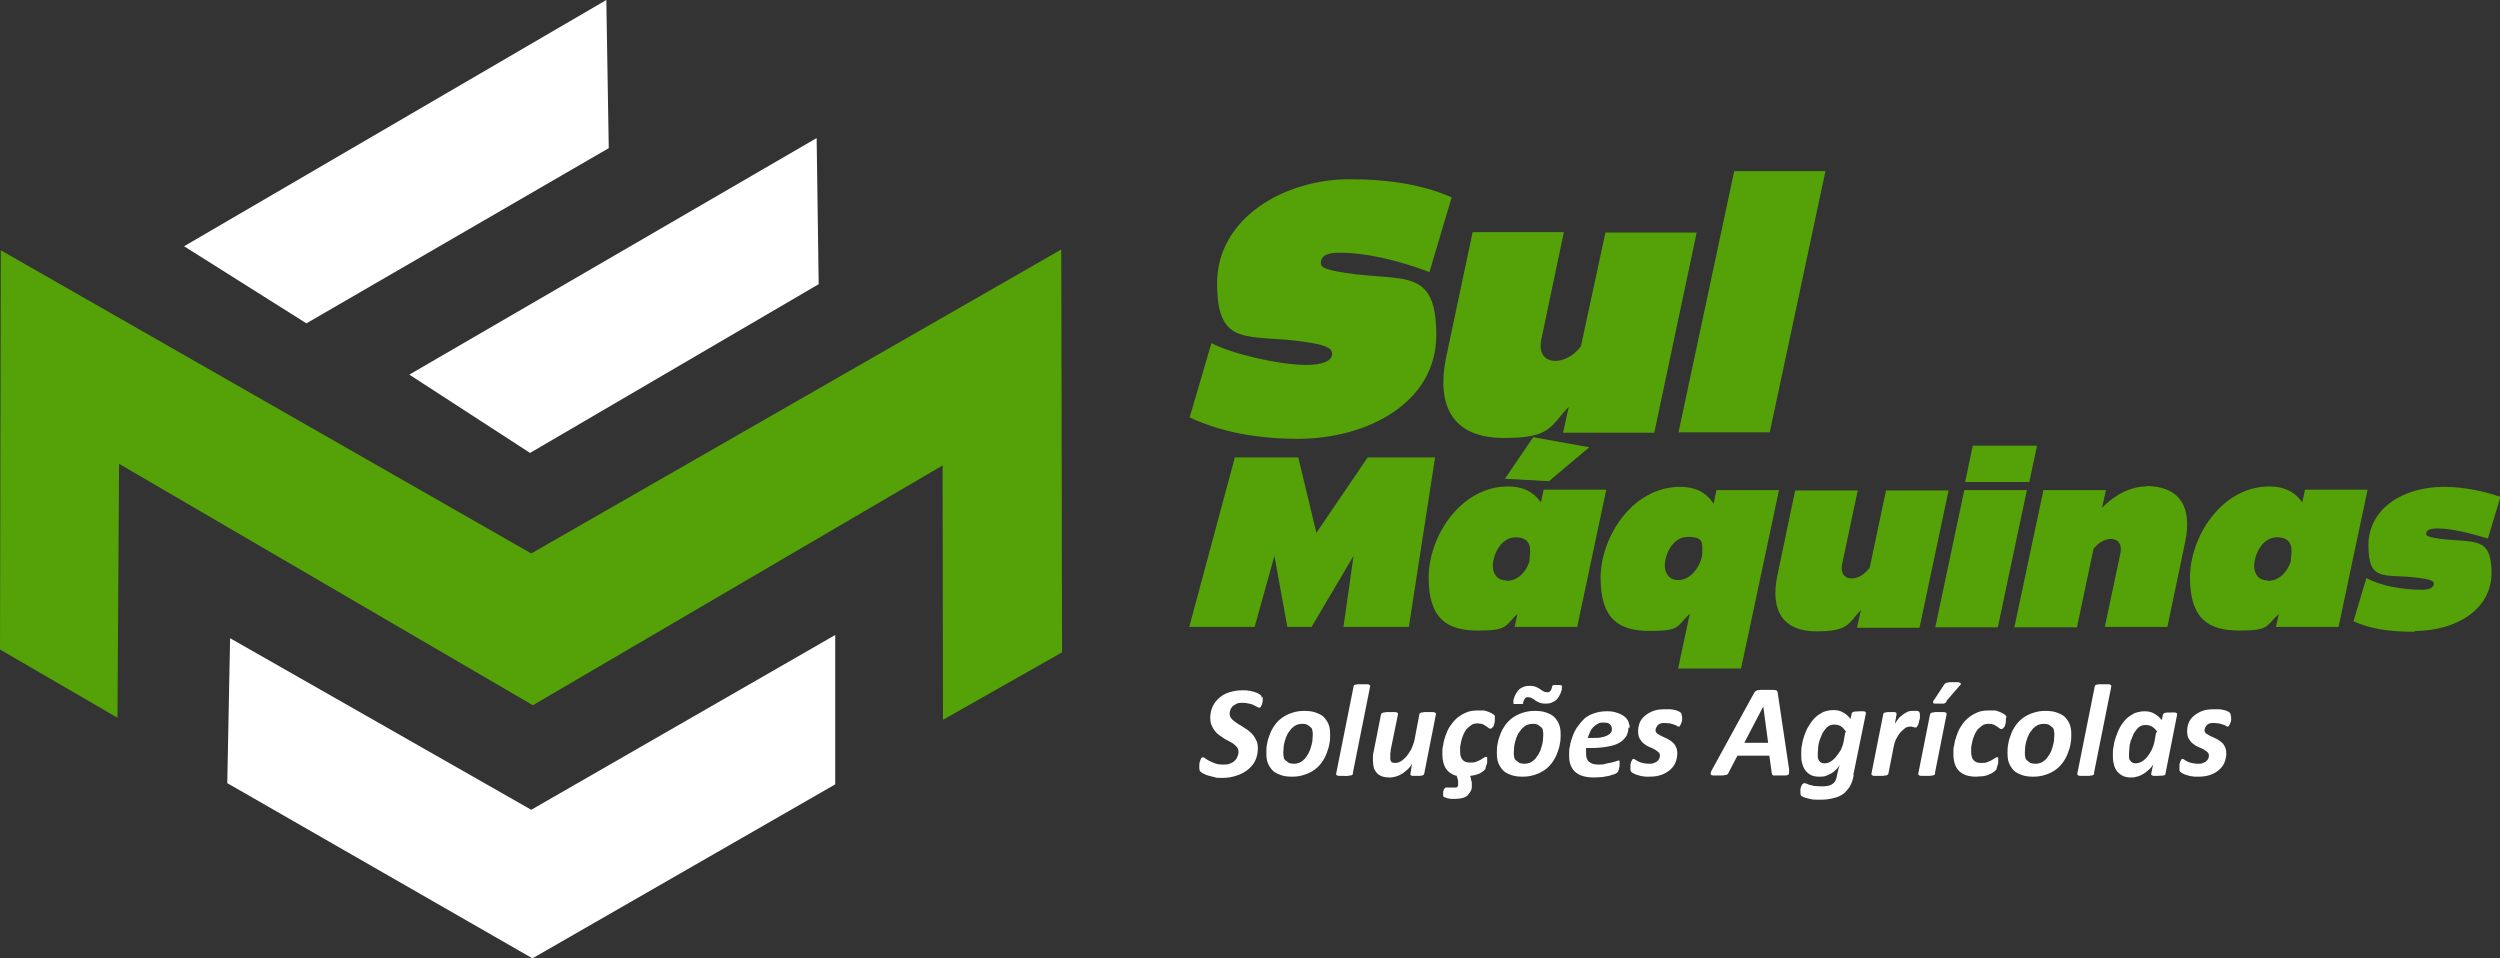
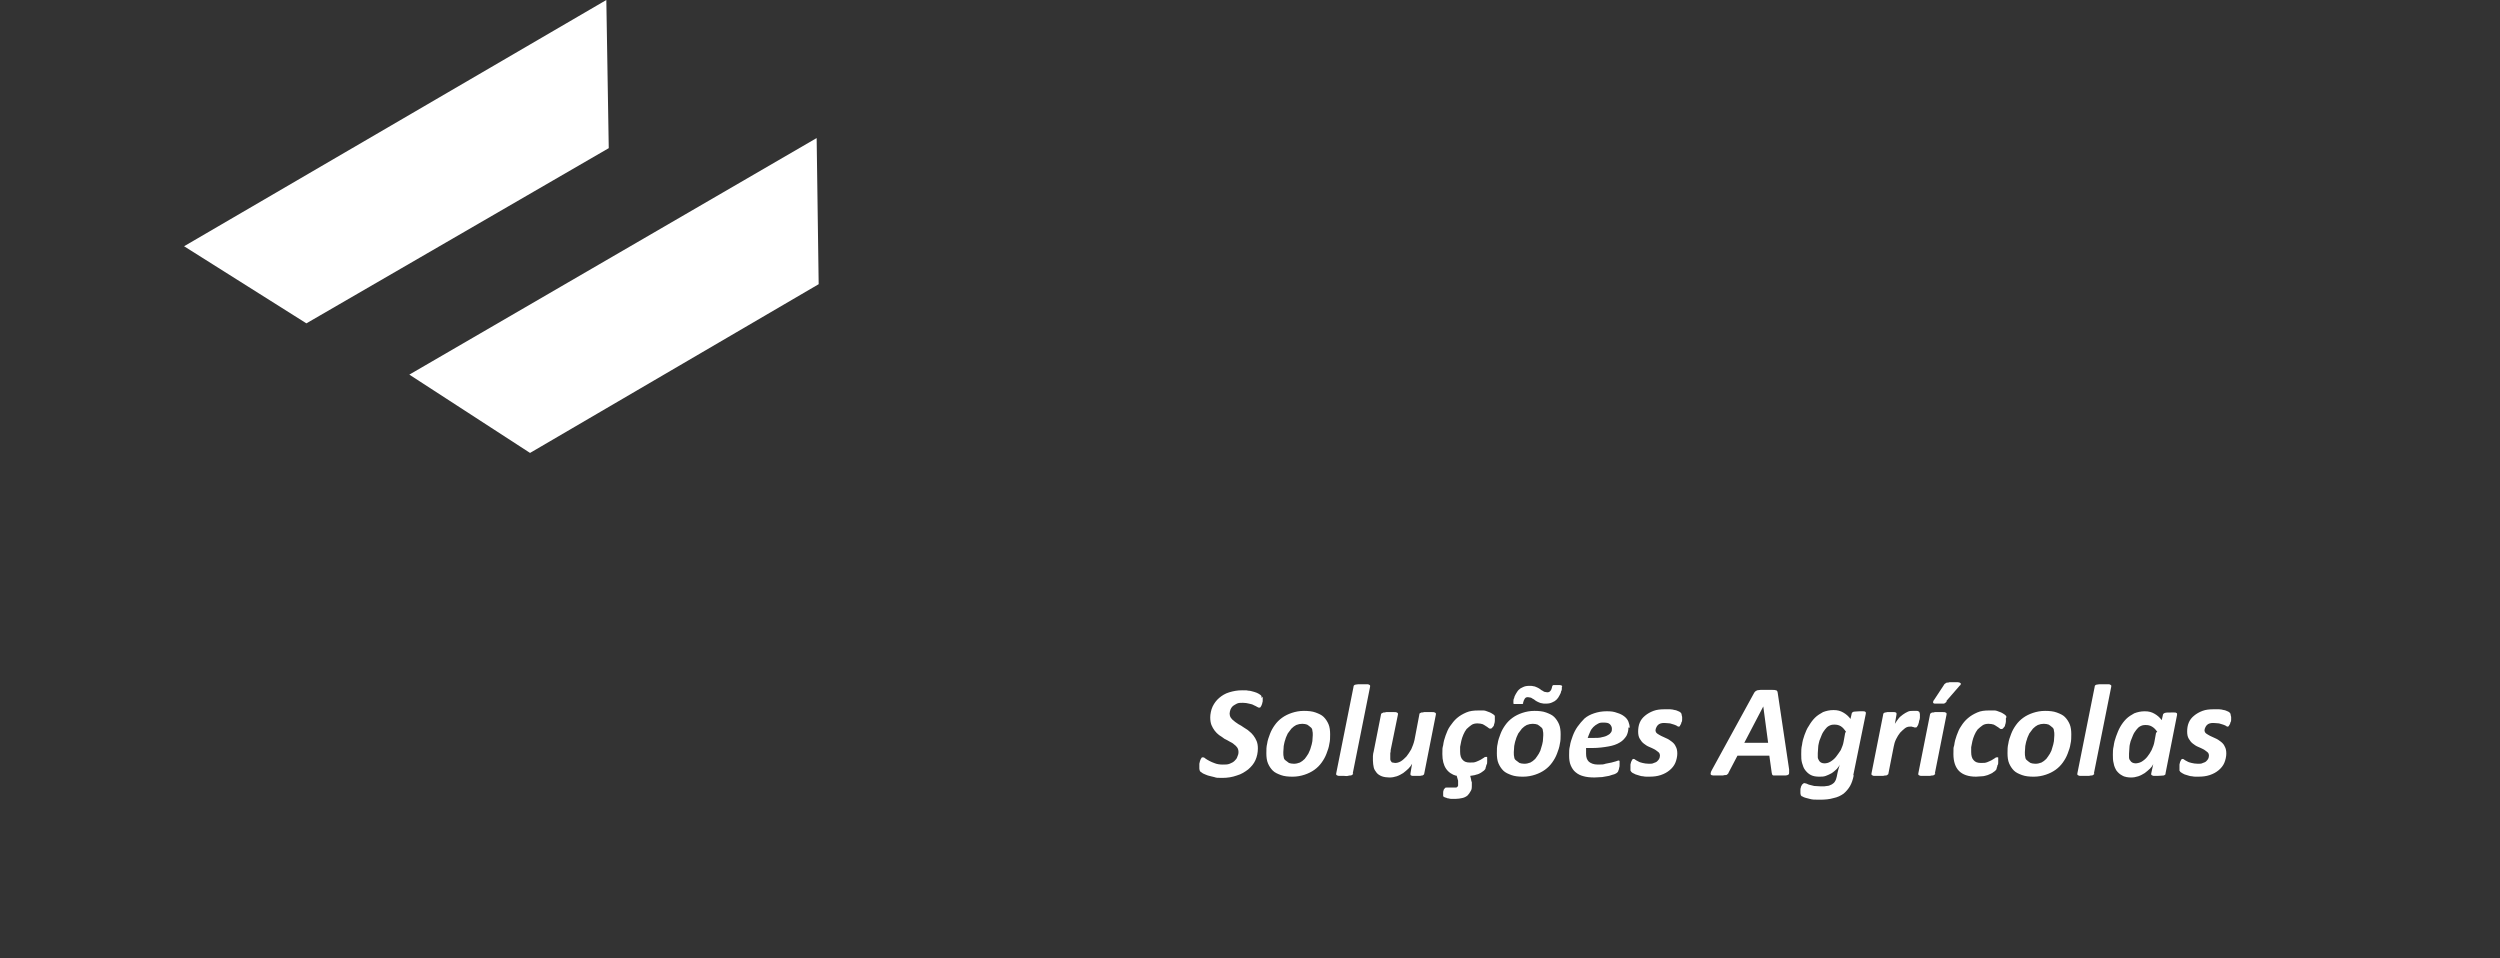
<svg xmlns="http://www.w3.org/2000/svg" id="uuid-a7365ce0-0fbe-4c1f-94d5-3d5965bb201b" data-name="Camada 2" width="619.3" height="237.4" viewBox="0 0 619.3 237.4">
  <rect x="0" y="0" width="619.3" height="237.4" fill="#333333" stroke="none" />
  <g id="uuid-4e80fe0e-f2eb-48b3-a1cb-bdde0076f296" data-name="Camada 1">
    <polygon points="75.9 80.1 45.6 61 150.2 0 150.8 36.7 75.9 80.1" style="fill: #fff; fill-rule: evenodd; stroke-width: 0px;" />
    <polygon points="131.3 112.2 101.4 92.8 202.3 34.2 202.8 70.4 131.3 112.2" style="fill: #fff; fill-rule: evenodd; stroke-width: 0px;" />
-     <polygon points="131.6 200.6 57 158.1 56.3 194 131.9 237.4 206.9 194.3 206.9 157.3 131.6 200.6" style="fill: #fff; fill-rule: evenodd; stroke-width: 0px;" />
-     <polygon points="29.5 114.9 29.1 177.8 0 160.9 .2 62 131.6 137.1 262.9 61.8 263.1 161.6 233.6 178.3 233.5 115.3 132 174.7 29.5 114.9" style="fill: #55a108; fill-rule: evenodd; stroke-width: 0px;" />
    <path d="M457.3,181.3c-.4-.6-.8-1.1-1.3-1.4-.5-.3-1-.4-1.6-.4s-.9.1-1.3.3c-.4.2-.7.5-1,.9-.3.4-.6.8-.8,1.3-.2.5-.4,1-.6,1.5-.1.5-.3,1.1-.3,1.6,0,.5-.1,1-.1,1.5s0,.7,0,1c0,.3.2.6.3.8.1.2.3.4.5.5.2.1.5.2.8.2.5,0,1-.1,1.5-.4.5-.3,1-.7,1.4-1.2.4-.5.8-1.1,1.2-1.7.3-.7.6-1.4.7-2.1l.4-2.2ZM459.2,192.1c-.2,1-.5,1.9-.9,2.6-.4.7-1,1.4-1.6,1.9-.7.5-1.5.9-2.5,1.1-1,.3-2.1.4-3.4.4s-1.8,0-2.5-.2c-.7-.2-1.4-.3-1.8-.6-.2,0-.3-.2-.4-.3,0-.1-.1-.3-.1-.5s0-.2,0-.3c0-.2,0-.3,0-.5,0-.2,0-.4.1-.6,0-.2.1-.4.2-.5,0-.2.2-.3.3-.4.1-.1.2-.2.3-.2s.3,0,.5.1c.2,0,.4.2.8.3.3.1.7.2,1.2.3.5,0,1.1.1,1.7.1s1.1,0,1.5-.1c.4,0,.8-.2,1.2-.4.3-.2.6-.4.8-.8.2-.3.3-.7.4-1.1.1-.7.3-1.3.4-1.8.1-.5.3-.9.4-1.2-.2.4-.5.7-.8,1.1-.4.4-.8.7-1.2,1-.5.3-1,.5-1.5.7-.5.2-1.1.2-1.6.2-.8,0-1.5-.1-2.1-.4-.6-.3-1-.7-1.4-1.2-.4-.5-.6-1.1-.8-1.8-.2-.7-.2-1.4-.2-2.2s0-1.5.2-2.3c.1-.8.3-1.6.6-2.4.3-.8.6-1.6,1.1-2.3.4-.7.9-1.4,1.5-2,.6-.6,1.3-1,2-1.4.8-.3,1.6-.5,2.6-.5s1.7.2,2.4.6c.7.4,1.3.9,1.8,1.6l.3-1.3c0-.2.2-.4.5-.5.3,0,.8-.1,1.5-.1s.6,0,.8,0c.2,0,.4,0,.5.1.1,0,.2.1.2.2,0,0,0,.2,0,.3l-3.1,15.2ZM436.8,175h0l-4.7,9h5.9l-1.2-9ZM443.2,190.5c0,.4,0,.7,0,.9,0,.2,0,.4-.2.5-.1.1-.4.2-.7.2-.3,0-.8,0-1.4,0s-.8,0-1,0c-.3,0-.5,0-.6,0-.1,0-.2-.1-.3-.2,0,0,0-.2-.1-.4l-.6-4.3h-7.9l-2.2,4.2c0,.2-.2.3-.3.4,0,.1-.2.2-.4.2-.2,0-.4,0-.7.1-.3,0-.7,0-1.2,0s-.9,0-1.2,0c-.3,0-.5-.1-.6-.2,0-.1-.1-.3,0-.5,0-.2.2-.5.4-.9l10.3-18.8c.1-.2.2-.3.3-.4.1-.1.3-.2.5-.3.2,0,.5-.1.8-.1.3,0,.8,0,1.4,0s1.1,0,1.5,0c.4,0,.7,0,.9.1.2,0,.3.1.4.3,0,.1.1.3.1.5l2.8,18.8ZM416.7,177.6c0,.1,0,.3,0,.6,0,.3,0,.5-.2.8,0,.3-.2.5-.3.7,0,.2-.2.3-.3.3s-.3,0-.5-.2c-.2-.1-.4-.2-.7-.3-.3-.1-.6-.2-1-.3-.4,0-.8-.1-1.3-.1s-.7,0-1,.1c-.3.1-.5.2-.7.4-.2.2-.3.4-.4.6-.1.2-.2.5-.2.7s.1.6.4.8c.3.2.6.4,1,.6.4.2.9.4,1.3.6.5.2.9.5,1.3.8.4.3.8.7,1,1.2.3.5.4,1.1.4,1.8s-.2,1.6-.5,2.3c-.3.7-.8,1.3-1.4,1.8-.6.5-1.3.9-2.2,1.2-.9.3-1.8.4-2.9.4s-1,0-1.5-.1c-.5,0-.9-.2-1.3-.3-.4-.1-.7-.2-1-.4-.3-.1-.5-.3-.6-.4,0,0-.1-.2-.2-.3,0-.1,0-.2,0-.4s0-.2,0-.4c0-.2,0-.3,0-.5,0-.2,0-.4.1-.6,0-.2.1-.4.2-.5,0-.1.1-.3.2-.4,0,0,.2-.1.2-.1.2,0,.3,0,.5.2.2.1.4.3.7.4.3.2.7.3,1.1.4.4.1,1,.2,1.6.2s.8,0,1.2-.2c.3-.1.6-.2.8-.4.2-.2.4-.4.5-.6.1-.2.2-.5.2-.8s-.1-.7-.4-.9c-.3-.2-.6-.5-1-.7-.4-.2-.8-.4-1.3-.6-.5-.2-.9-.5-1.3-.8-.4-.3-.7-.7-1-1.2-.3-.5-.4-1.1-.4-1.8s.1-1.5.4-2.2c.3-.7.7-1.2,1.3-1.7.6-.5,1.3-.9,2.1-1.2.8-.3,1.7-.4,2.8-.4s.9,0,1.3,0c.4,0,.8.1,1.2.2.3,0,.6.2.9.3.3.1.4.2.6.4.1.1.2.3.2.6ZM399.3,180.5c0-.4-.2-.8-.5-1.1-.3-.3-.8-.4-1.5-.4s-1,0-1.5.3c-.4.2-.8.5-1.1.8-.3.3-.6.7-.8,1.2-.2.5-.4.9-.6,1.5h1.4c.9,0,1.6,0,2.2-.2.6-.1,1.1-.3,1.4-.5.4-.2.6-.4.8-.7.2-.3.2-.6.2-.9ZM403.4,180.2c0,.8-.2,1.5-.5,2.1-.4.6-.9,1.2-1.6,1.6-.8.5-1.7.8-2.8,1-1.1.2-2.5.4-4.1.4h-1.5c0,.2,0,.5,0,.7,0,.2,0,.5,0,.7,0,.9.2,1.5.7,2,.5.4,1.2.7,2.2.7s1.4,0,1.9-.2c.6-.1,1.1-.2,1.5-.3.4-.1.8-.2,1.1-.3.3-.1.5-.2.6-.2s.2,0,.3.1c0,0,0,.2,0,.4s0,.4,0,.6c0,.2,0,.5-.1.7,0,.2-.1.5-.2.7,0,.2-.2.4-.3.5-.1.1-.4.3-.7.4-.3.1-.8.2-1.3.4-.5.1-1,.2-1.7.3-.6,0-1.2.1-1.9.1-1.1,0-2-.1-2.7-.3-.8-.2-1.4-.5-2-1-.5-.4-.9-1-1.2-1.7-.3-.7-.4-1.5-.4-2.5s0-1.5.2-2.3c.1-.8.4-1.7.7-2.5.3-.8.7-1.6,1.2-2.3.5-.7,1.1-1.4,1.7-2,.7-.6,1.5-1,2.4-1.3.9-.3,1.9-.5,3.1-.5s1.8.1,2.6.4c.7.2,1.3.5,1.8.9.5.4.8.8,1,1.3.2.5.3,1,.3,1.5ZM386.9,170.1c0,0,0,.2,0,.4,0,.2,0,.5-.2.8,0,.3-.2.6-.4,1-.2.4-.4.7-.7,1-.3.3-.6.5-1.1.7-.4.2-.9.3-1.5.3s-.8,0-1.1-.1c-.3,0-.6-.2-.9-.3-.3-.1-.5-.3-.7-.4-.2-.2-.4-.3-.6-.4-.2-.1-.4-.3-.6-.3-.2,0-.4-.1-.6-.1-.4,0-.6.1-.8.4-.2.3-.3.6-.4,1,0,0,0,.2,0,.2,0,0-.1.1-.2.1,0,0-.2,0-.4,0-.2,0-.4,0-.6,0s-.4,0-.6,0c-.1,0-.3,0-.4,0,0,0-.1,0-.2-.1,0,0,0-.1,0-.2s0-.2,0-.4c0-.2,0-.5.2-.8,0-.3.2-.6.4-1,.2-.3.4-.7.7-1,.3-.3.6-.5,1.1-.7.4-.2.9-.3,1.5-.3s.8,0,1.1.1c.3,0,.6.2.9.3.3.1.5.3.7.4.2.2.4.3.6.4.2.1.4.3.6.3.2,0,.4.1.6.1.3,0,.6-.1.8-.4.2-.2.3-.6.4-1,0-.2.1-.3.3-.4.2,0,.5,0,1,0s.8,0,1,.1c.1,0,.2.2.2.4ZM382.3,182.2c0-.5,0-.9-.1-1.2,0-.4-.2-.7-.5-.9-.2-.2-.5-.4-.8-.6-.3-.1-.7-.2-1.2-.2s-1,.1-1.5.3c-.4.2-.8.5-1.2.9-.3.4-.6.8-.9,1.2-.2.5-.5,1-.6,1.5-.2.5-.3,1.1-.4,1.6,0,.5-.1,1.1-.1,1.5s0,.9.1,1.2c0,.4.2.7.5.9s.5.4.8.6c.3.1.7.2,1.2.2s1-.1,1.5-.3c.4-.2.8-.5,1.2-.9.3-.4.6-.8.9-1.3.3-.5.5-1,.6-1.5.2-.5.3-1.1.4-1.6,0-.5.1-1,.1-1.5ZM386.6,181.9c0,.8,0,1.6-.2,2.4-.1.8-.4,1.6-.7,2.4-.3.8-.7,1.5-1.2,2.2-.5.7-1.1,1.3-1.8,1.8-.7.5-1.5.9-2.4,1.2-.9.3-1.9.5-3,.5s-2.1-.1-2.9-.4c-.8-.3-1.5-.6-2-1.1-.5-.5-.9-1.1-1.2-1.8-.3-.7-.4-1.6-.4-2.5s0-1.6.2-2.4c.1-.8.4-1.6.7-2.4.3-.8.7-1.5,1.2-2.2.5-.7,1.1-1.3,1.8-1.8.7-.5,1.5-.9,2.4-1.2.9-.3,1.9-.5,3-.5s2.1.1,2.9.4c.8.3,1.5.6,2,1.1.5.5.9,1.1,1.2,1.8.3.7.4,1.6.4,2.5ZM360.8,192.2c-1.1-.3-2-.9-2.6-1.8-.6-.9-.9-2.1-.9-3.6s0-1.4.2-2.2c.1-.8.3-1.6.6-2.4.3-.8.6-1.6,1.1-2.3s1-1.4,1.7-2,1.4-1,2.3-1.4c.9-.4,1.9-.5,3-.5s.9,0,1.3,0c.4,0,.8.2,1.1.3.4.1.7.3.9.4.3.2.5.3.6.4.1.1.2.2.2.3,0,0,0,.2,0,.4,0,.2,0,.5,0,.8,0,.3-.1.6-.2.9,0,.3-.2.5-.4.7-.1.2-.3.3-.5.3s-.3,0-.5-.2c-.2-.1-.3-.3-.6-.4-.2-.2-.5-.3-.8-.5-.3-.1-.8-.2-1.3-.2s-1.1.1-1.5.4c-.4.3-.8.6-1.2,1-.3.4-.6.9-.8,1.4-.2.5-.4,1-.5,1.5-.1.5-.2,1-.3,1.5,0,.5,0,.9,0,1.2,0,.9.2,1.6.6,2,.4.5,1,.7,1.8.7s1.1,0,1.6-.2c.4-.2.8-.3,1.1-.5.3-.2.6-.4.8-.5.2-.2.4-.2.6-.2s.2,0,.2.1c0,.1,0,.2,0,.4s0,.4,0,.7c0,.3,0,.6-.2.8,0,.3-.2.6-.2.8,0,.2-.2.4-.4.6-.1.1-.4.3-.7.5-.3.2-.7.4-1.2.5-.5.2-1,.2-1.5.3l.2.8c0,.3.1.5.2.8,0,.2,0,.5,0,.7,0,.6,0,1.1-.3,1.5-.2.4-.5.8-.8,1.1-.4.3-.8.5-1.3.6-.5.1-1,.2-1.6.2s-.6,0-.9,0c-.3,0-.6,0-.8-.1-.3,0-.5-.1-.7-.2-.2,0-.4-.1-.5-.2-.1,0-.2-.1-.2-.2,0,0,0-.2,0-.3s0-.3,0-.5c0-.2,0-.4.1-.6,0-.2.2-.4.3-.5.1-.2.3-.2.4-.2h1.9c.2,0,.3,0,.4,0,.1,0,.3,0,.4-.2.1,0,.2-.2.2-.3,0-.1,0-.3,0-.4s0-.2,0-.4c0-.1,0-.3,0-.4l-.4-1.4ZM352.8,191.6c0,.1,0,.2-.1.3,0,0-.2.1-.3.2-.1,0-.3,0-.6.1-.2,0-.5,0-.9,0s-.6,0-.8,0c-.2,0-.4,0-.5-.1-.1,0-.2-.1-.2-.2,0,0,0-.2,0-.3l.4-2.4c-.2.4-.5.8-.9,1.2-.4.4-.8.7-1.3,1.1-.5.3-1,.6-1.6.8-.6.2-1.2.3-1.8.3s-1.4-.1-1.9-.3c-.5-.2-1-.5-1.3-.9-.3-.4-.6-.8-.7-1.3-.1-.5-.2-1.1-.2-1.7s0-.7,0-1.1c0-.4.1-.8.2-1.2l1.8-9.1c0-.1,0-.2.2-.3,0,0,.2-.1.4-.2.2,0,.4,0,.7-.1.3,0,.6,0,1,0s.7,0,1,0c.3,0,.5,0,.6.1.1,0,.2.1.3.2,0,0,0,.2,0,.3l-1.8,8.8c0,.2,0,.5-.1.8,0,.3,0,.5,0,.8s0,.5,0,.7c0,.2.1.4.2.5.1.2.2.3.4.3.2,0,.4.1.6.1.4,0,.9-.1,1.4-.4.5-.3.9-.7,1.4-1.2.4-.5.8-1.1,1.2-1.8.3-.7.6-1.4.8-2.3l1.2-6.3c0-.1,0-.2.1-.3,0,0,.2-.1.4-.2.2,0,.4,0,.7-.1.3,0,.6,0,1,0s.7,0,1,0c.3,0,.5,0,.6.1.1,0,.2.1.3.2,0,0,0,.2,0,.3l-2.9,14.7ZM335.2,191.6c0,.1,0,.2-.2.3,0,0-.2.2-.4.2-.2,0-.4,0-.7.1s-.6,0-1,0-.7,0-1,0c-.2,0-.5,0-.6-.1-.1,0-.2-.1-.3-.2,0,0,0-.2,0-.3l4.3-21.5c0-.1,0-.2.1-.3,0,0,.2-.2.4-.2.2,0,.4-.1.7-.1.3,0,.6,0,1,0s.7,0,1,0c.3,0,.5,0,.6.1.1,0,.2.1.3.2,0,0,0,.2,0,.3l-4.3,21.5ZM325.2,182.2c0-.5,0-.9-.1-1.2,0-.4-.2-.7-.5-.9-.2-.2-.5-.4-.8-.6-.3-.1-.7-.2-1.2-.2s-1,.1-1.5.3c-.4.2-.8.5-1.2.9-.3.4-.6.8-.9,1.2-.2.5-.5,1-.6,1.5-.2.5-.3,1.1-.4,1.6,0,.5-.1,1.1-.1,1.5s0,.9.1,1.2c0,.4.2.7.5.9s.5.4.8.6c.3.1.7.2,1.2.2s1-.1,1.5-.3c.4-.2.8-.5,1.2-.9.3-.4.6-.8.9-1.3.2-.5.5-1,.6-1.5.2-.5.3-1.1.4-1.6,0-.5.1-1,.1-1.5ZM329.5,181.9c0,.8,0,1.6-.2,2.4-.1.8-.4,1.6-.7,2.4-.3.8-.7,1.5-1.2,2.2-.5.7-1.1,1.3-1.8,1.8-.7.5-1.5.9-2.4,1.2-.9.3-1.9.5-3,.5s-2.1-.1-2.9-.4c-.8-.3-1.5-.6-2-1.1-.5-.5-.9-1.1-1.2-1.8-.3-.7-.4-1.6-.4-2.5s0-1.6.2-2.4c.1-.8.4-1.6.7-2.4.3-.8.7-1.5,1.2-2.2s1.1-1.3,1.8-1.8c.7-.5,1.5-.9,2.4-1.2.9-.3,1.9-.5,3-.5s2.1.1,2.9.4c.8.3,1.5.6,2,1.1.5.5.9,1.1,1.2,1.8.3.7.4,1.6.4,2.5ZM312.8,172.6c0,0,0,.2,0,.4,0,.2,0,.3,0,.5,0,.2,0,.4-.1.6,0,.2-.1.4-.2.6,0,.2-.2.3-.2.4,0,.1-.2.2-.3.2-.2,0-.3,0-.6-.2-.2-.1-.5-.3-.8-.4-.3-.2-.7-.3-1.2-.4-.4-.1-.9-.2-1.5-.2s-1.1,0-1.5.2c-.4.2-.7.4-1,.6-.3.3-.5.6-.6.9-.1.3-.2.7-.2,1s.1.7.3,1c.2.3.5.6.8.8.3.3.7.5,1.1.8.4.2.9.5,1.3.8.4.3.9.5,1.3.9.4.3.8.7,1.1,1.1.3.4.6.9.8,1.4s.3,1.1.3,1.8c0,1-.2,2-.6,2.9-.4.9-1,1.6-1.8,2.3-.8.6-1.7,1.2-2.8,1.5-1.1.4-2.3.6-3.6.6s-1.4,0-2-.2c-.6-.1-1.1-.3-1.6-.4-.5-.2-.8-.3-1.2-.5-.3-.2-.6-.4-.7-.5-.1-.2-.2-.4-.2-.7s0-.2,0-.4c0-.2,0-.4,0-.6,0-.2,0-.4.1-.6,0-.2.1-.4.2-.6,0-.2.2-.3.2-.4,0-.1.2-.2.3-.2.2,0,.4,0,.7.3.3.2.6.4,1,.6.4.2.8.4,1.4.6.5.2,1.2.3,1.9.3s1.2,0,1.7-.2c.5-.2.9-.4,1.2-.7.3-.3.6-.6.7-1,.2-.4.3-.8.3-1.2s-.1-.8-.3-1.1c-.2-.3-.5-.6-.8-.8-.3-.3-.7-.5-1.1-.7-.4-.2-.8-.5-1.3-.7-.4-.3-.8-.6-1.3-.9-.4-.3-.8-.7-1.1-1.1-.3-.4-.6-.9-.8-1.4-.2-.5-.3-1.2-.3-1.9s.2-1.9.6-2.7c.4-.8.9-1.5,1.6-2.1.7-.6,1.5-1.1,2.5-1.4,1-.3,2-.5,3.2-.5s1.1,0,1.6.1c.5,0,.9.2,1.4.3.4.1.8.3,1,.4.3.2.5.3.6.4.1.1.2.2.2.3,0,.1,0,.3,0,.4Z" style="fill: #fff; fill-rule: evenodd; stroke-width: 0px;" />
    <path d="M552.7,177.6c0,.1,0,.3,0,.6,0,.3,0,.5-.2.8,0,.3-.2.5-.3.7-.1.2-.2.3-.3.3s-.3,0-.5-.2c-.2-.1-.4-.2-.7-.3-.3-.1-.6-.2-1-.3-.4,0-.8-.1-1.3-.1s-.7,0-1,.1c-.3.1-.5.2-.7.4-.2.2-.3.4-.4.6-.1.2-.2.5-.2.7s.1.6.4.8c.3.2.6.4,1,.6.4.2.9.4,1.3.6.5.2.9.5,1.3.8.4.3.8.7,1,1.2.3.5.4,1.1.4,1.8s-.2,1.6-.5,2.3c-.3.7-.8,1.3-1.4,1.8-.6.5-1.3.9-2.2,1.2-.9.3-1.8.4-2.9.4s-1,0-1.5-.1c-.5,0-.9-.2-1.3-.3-.4-.1-.7-.2-1-.4s-.5-.3-.6-.4c0,0-.1-.2-.2-.3,0-.1,0-.2,0-.4s0-.2,0-.4c0-.2,0-.3,0-.5,0-.2,0-.4.1-.6,0-.2.1-.4.2-.5,0-.1.1-.3.2-.4,0,0,.2-.1.2-.1.1,0,.3,0,.5.2.2.1.4.3.7.4.3.2.7.3,1.1.4.4.1,1,.2,1.6.2s.8,0,1.2-.2c.3-.1.6-.2.8-.4.2-.2.4-.4.5-.6.1-.2.2-.5.2-.8s-.1-.7-.4-.9c-.3-.2-.6-.5-1-.7-.4-.2-.8-.4-1.3-.6-.5-.2-.9-.5-1.3-.8-.4-.3-.7-.7-1-1.2-.3-.5-.4-1.1-.4-1.8s.1-1.5.4-2.2c.3-.7.7-1.2,1.3-1.7.6-.5,1.3-.9,2.1-1.2.8-.3,1.7-.4,2.8-.4s.9,0,1.3,0c.4,0,.8.1,1.2.2.3,0,.6.2.9.3.3.1.4.2.6.4.1.1.2.3.2.6ZM534.4,181.3c-.4-.6-.8-1-1.3-1.3-.5-.3-1-.4-1.6-.4s-.9.1-1.3.3-.7.5-1,.9c-.3.4-.6.8-.8,1.3-.2.5-.4,1-.6,1.5-.1.5-.3,1-.3,1.6,0,.5-.1,1-.1,1.5s0,.6,0,.9c0,.3.1.6.3.8.1.2.3.4.5.5.2.1.5.2.8.2s1-.1,1.5-.4c.5-.3,1-.7,1.4-1.2.4-.5.8-1.1,1.1-1.7.3-.7.6-1.4.7-2.1l.4-2.2ZM536.5,191.6c0,.2-.2.4-.5.5-.3,0-.8.1-1.5.1s-.6,0-.8,0-.4,0-.5-.1c-.1,0-.2-.1-.3-.2,0,0,0-.2,0-.3l.5-2.3c-.2.4-.4.7-.8,1.1-.4.4-.8.7-1.3,1.1-.5.3-1,.6-1.6.8-.6.2-1.2.3-1.8.3s-1.6-.1-2.2-.5c-.6-.3-1-.7-1.4-1.2-.3-.5-.6-1.1-.7-1.8-.2-.7-.2-1.4-.2-2.1s0-1.4.2-2.2c.1-.8.3-1.6.6-2.4.3-.8.6-1.6,1-2.3.4-.7.9-1.4,1.5-2,.6-.6,1.3-1,2-1.4.8-.3,1.6-.5,2.6-.5s1.7.2,2.4.6c.7.4,1.3.9,1.8,1.6l.3-1.3c0-.2.2-.4.5-.5s.8-.1,1.5-.1.6,0,.8,0c.2,0,.4,0,.5.1.1,0,.2.1.2.2,0,0,0,.2,0,.3l-2.9,14.7ZM518.8,191.6c0,.1,0,.2-.2.3,0,0-.2.2-.4.2-.2,0-.4,0-.7.1-.3,0-.6,0-1,0s-.7,0-1,0c-.2,0-.5,0-.6-.1-.1,0-.2-.1-.3-.2,0,0,0-.2,0-.3l4.3-21.5c0-.1,0-.2.1-.3,0,0,.2-.2.4-.2.2,0,.4-.1.7-.1.3,0,.6,0,1,0s.7,0,1,0c.3,0,.5,0,.6.1.1,0,.2.1.3.2,0,0,0,.2,0,.3l-4.3,21.5ZM508.9,182.2c0-.5,0-.9-.1-1.2,0-.4-.2-.7-.5-.9-.2-.2-.5-.4-.8-.6-.3-.1-.7-.2-1.2-.2s-1,.1-1.5.3c-.4.2-.8.5-1.2.9-.3.4-.6.8-.9,1.2-.2.5-.5,1-.6,1.5-.2.5-.3,1.1-.4,1.6,0,.5-.1,1.1-.1,1.5s0,.9.1,1.2c0,.4.2.7.5.9.2.2.5.4.8.6.3.1.7.2,1.2.2s1-.1,1.5-.3c.4-.2.8-.5,1.2-.9.3-.4.6-.8.9-1.3.3-.5.5-1,.6-1.5.2-.5.3-1.1.4-1.6,0-.5.1-1,.1-1.5ZM513.1,181.9c0,.8,0,1.6-.2,2.4-.1.8-.4,1.6-.7,2.4-.3.8-.7,1.5-1.2,2.2-.5.7-1.1,1.3-1.8,1.8-.7.5-1.5.9-2.4,1.2-.9.3-1.9.5-3,.5s-2.1-.1-2.9-.4-1.5-.6-2-1.1c-.5-.5-.9-1.1-1.2-1.8-.3-.7-.4-1.6-.4-2.5s0-1.6.2-2.4c.1-.8.4-1.6.7-2.4.3-.8.7-1.5,1.2-2.2.5-.7,1.1-1.3,1.8-1.8.7-.5,1.5-.9,2.4-1.2.9-.3,1.9-.5,3-.5s2.1.1,2.9.4c.8.3,1.5.6,2,1.1.5.5.9,1.1,1.2,1.8.3.7.4,1.6.4,2.5ZM496.9,177.9c0,.2,0,.5,0,.8,0,.3-.1.6-.2.9,0,.3-.2.5-.4.7-.1.2-.3.3-.5.3s-.3,0-.5-.2c-.2-.1-.3-.3-.6-.4-.2-.2-.5-.3-.8-.5-.3-.1-.8-.2-1.3-.2s-1.1.1-1.5.4c-.4.3-.8.6-1.2,1-.3.4-.6.9-.8,1.4-.2.5-.4,1-.5,1.5-.1.5-.2,1-.3,1.5,0,.5,0,.9,0,1.2,0,.9.2,1.6.6,2,.4.5,1,.7,1.8.7s1.1,0,1.6-.2c.4-.2.8-.3,1.1-.5.3-.2.6-.4.8-.5.2-.2.4-.2.6-.2s.2,0,.2.1c0,.1,0,.2,0,.4s0,.4,0,.7c0,.3,0,.6-.2.8,0,.3-.2.6-.2.8,0,.2-.2.4-.4.6-.2.1-.4.3-.7.5-.3.2-.7.3-1.1.5-.4.1-.9.3-1.4.3-.5,0-1,.1-1.5.1-1.9,0-3.3-.5-4.2-1.4-.9-.9-1.4-2.3-1.4-4.2s0-1.4.2-2.2c.1-.8.3-1.6.6-2.4.3-.8.6-1.6,1.1-2.3.5-.8,1-1.4,1.7-2,.7-.6,1.4-1,2.3-1.4.9-.4,1.8-.5,3-.5s.9,0,1.3,0c.4,0,.8.2,1.1.3.4.1.7.3.9.4.3.2.5.3.6.4.1.1.2.2.3.3,0,0,0,.2,0,.4ZM482.2,173.8c0,.1-.2.2-.3.3,0,0-.2.1-.3.2-.1,0-.3,0-.5,0-.2,0-.5,0-.8,0s-.7,0-.9,0c-.2,0-.4,0-.5-.2,0,0-.1-.2,0-.3,0-.1,0-.2.2-.4l2.5-3.8c0-.1.2-.2.3-.3.1,0,.2-.2.4-.2.2,0,.4,0,.6-.1.2,0,.6,0,.9,0s.9,0,1.2,0c.3,0,.5.1.6.2.1,0,.2.2.1.3,0,.1,0,.2-.2.3l-3.3,3.8ZM479.4,191.6c0,.1,0,.2-.2.3,0,0-.2.2-.4.2-.2,0-.4,0-.7.1-.3,0-.6,0-1,0s-.7,0-1,0c-.2,0-.5,0-.6-.1-.1,0-.2-.1-.3-.2,0,0,0-.2,0-.3l2.9-14.6c0-.1,0-.2.2-.3,0,0,.2-.2.4-.2.2,0,.4,0,.6-.1.3,0,.6,0,1,0s.7,0,1,0c.3,0,.5,0,.6.1.2,0,.2.1.3.2,0,0,0,.2,0,.3l-2.9,14.6ZM475.6,176.7c0,0,0,.2,0,.4,0,.2,0,.4,0,.7,0,.3-.1.5-.2.8,0,.3-.1.5-.2.8,0,.2-.2.4-.3.6-.1.2-.2.2-.3.2s-.2,0-.3,0c-.1,0-.2,0-.3-.1-.1,0-.2,0-.4-.1-.1,0-.3,0-.5,0-.4,0-.8.1-1.2.4-.4.3-.8.7-1.2,1.1-.4.5-.7,1-1,1.6-.3.6-.5,1.3-.6,1.9l-1.3,6.6c0,.1,0,.2-.2.3,0,0-.2.2-.4.2-.2,0-.4,0-.7.1-.3,0-.6,0-1,0s-.7,0-1,0c-.3,0-.5,0-.6-.1-.1,0-.2-.1-.3-.2,0,0,0-.2,0-.3l2.9-14.6c0-.1,0-.2.1-.3,0,0,.2-.1.3-.2.1,0,.3,0,.6-.1.2,0,.5,0,.8,0s.6,0,.8,0c.2,0,.4,0,.5.1.1,0,.2.1.2.2,0,0,0,.2,0,.3l-.4,2.3c.3-.5.6-.9.9-1.3.3-.4.7-.7,1.1-1,.4-.3.8-.5,1.2-.7.4-.2.8-.2,1.2-.2s.3,0,.5,0c.2,0,.3,0,.5,0,.2,0,.3,0,.4.1.1,0,.2.1.3.2,0,0,0,.2,0,.3Z" style="fill: #fff; fill-rule: evenodd; stroke-width: 0px;" />
-     <path d="M598.1,156.3c10.2,0,19.1-5.2,19.1-14.4s-4.4-7.4-12.5-8.4c-3-.4-3.7-.7-3.7-1.3s.5-1.3,2.8-1.3c3.7,0,8.9,1.4,12.5,2.5l3.1-10.3c-3.6-1.3-8.8-2.5-14-2.5-10,0-18.7,5.3-18.7,14.5s3.9,7,12.1,8c3.3.4,4.3.8,4.1,1.7-.2,1-1.7,1.3-2.8,1.3-5.2,0-10.3-1-13.9-2.9l-3.2,10.7c4,1.8,8.4,2.6,15.2,2.6ZM561.8,143.8c-2.2,0-3.4-1.5-3.4-3.7s1.7-7,5.7-7,3.7,3.2,3.4,5.2v.7c-.9,2.9-3.1,4.9-5.7,4.9ZM570.4,124.6c-2-3-4.9-4.1-8.2-4.1-11.8,0-19.7,12.4-19.7,22.6s4.6,13.1,12.2,13.1,6.5-1.1,9.8-4.1l-.7,3.2h15.5l7.2-34h-15.5l-.7,3.2ZM531.7,120.5c-3.8,0-7.8,2-11,5.3l1-4.4h-15.5l-7.2,34h15.5l4.1-19.4c1.1-1.5,2.8-2.5,4.3-2.5s3,1,2.3,3.9l-3.8,17.9h15.5l4.4-21c1.9-9-1.6-13.9-9.7-13.9ZM494.9,155.4l7.2-34h-15.5l-7.2,34h15.5ZM502.7,119.4l1.9-9h-15.9l-1.9,9h15.9ZM463,140.8c-1.1,1.5-2.8,2.5-4.3,2.5s-3-1-2.3-3.9l3.8-17.9h-15.5l-4.4,21c-1.9,9,1.6,13.9,9.7,13.9s7.8-2,11-5.3l-1,4.4h15.5l7.2-34h-15.5l-4.1,19.4ZM415.8,143.7c-2.2,0-3.4-1.5-3.4-3.7s1.7-7,5.7-7,3.6,1.5,3.6,3.9-2.4,6.8-5.9,6.8ZM431.3,165.6l9.4-44.2h-15.5l-.7,3.4c-2-3.1-4.9-4.2-8.3-4.2-11.8,0-19.7,12.4-19.7,22.6s4.6,13.1,12.2,13.1,6.6-1.1,9.9-4.3l-2.9,13.6h15.5ZM373.2,143.8c-2.2,0-3.4-1.5-3.4-3.7s1.7-7,5.7-7,3.7,3.2,3.4,5.2v.7c-.9,2.9-3.1,4.9-5.7,4.9ZM381.8,124.6c-2-3-4.9-4.1-8.2-4.1-11.8,0-19.7,12.4-19.7,22.6s4.6,13.1,12.2,13.1,6.5-1.1,9.8-4.1l-.7,3.2h15.5l7.2-34h-15.5l-.7,3.2ZM379.8,108.3l-7,10.3,10.9.6,10-8.4-13.9-2.5ZM326.1,132l-4.5-18.7h-15.7l-11.3,42h16.2l4.9-17.6,3.2,17.6h6l10.4-17.6-2.5,17.6h16.2l6.5-42h-16.7l-12.7,18.7ZM438.4,107.1l13.8-64.7h-22.6l-13.8,64.7h22.6ZM391.6,85.8c-1.6,2.2-4.1,3.6-6.3,3.6s-4.4-1.4-3.4-5.7l5.5-26.2h-22.6l-6.5,30.7c-2.8,13.2,2.3,20.3,14.2,20.3s11.4-2.9,16.1-7.7l-1.4,6.4h22.6l10.5-49.6h-22.6l-6.1,28.3ZM321.6,108.7c16.9,0,34.2-8.8,34.2-25.7s-8.1-13.2-22.5-15.4c-5.1-.8-6.1-1.4-6.1-2.4,0-2,1.8-2.6,4.7-2.6,6.2,0,14,1.7,22.2,4.8l5.5-18.5c-6.7-3-15.1-4.5-25.3-4.5-16,0-32.8,9.5-32.8,25.8s7.9,12.4,21.8,14.5c4.6.7,6.7,1.3,6.7,3s-2.5,2.7-6.3,2.7c-7.2,0-18.9-2.9-23.6-5.4l-5.4,18.4c7.7,3.6,16.6,5.3,26.8,5.3Z" style="fill: #55a108; fill-rule: evenodd; stroke-width: 0px;" />
  </g>
</svg>